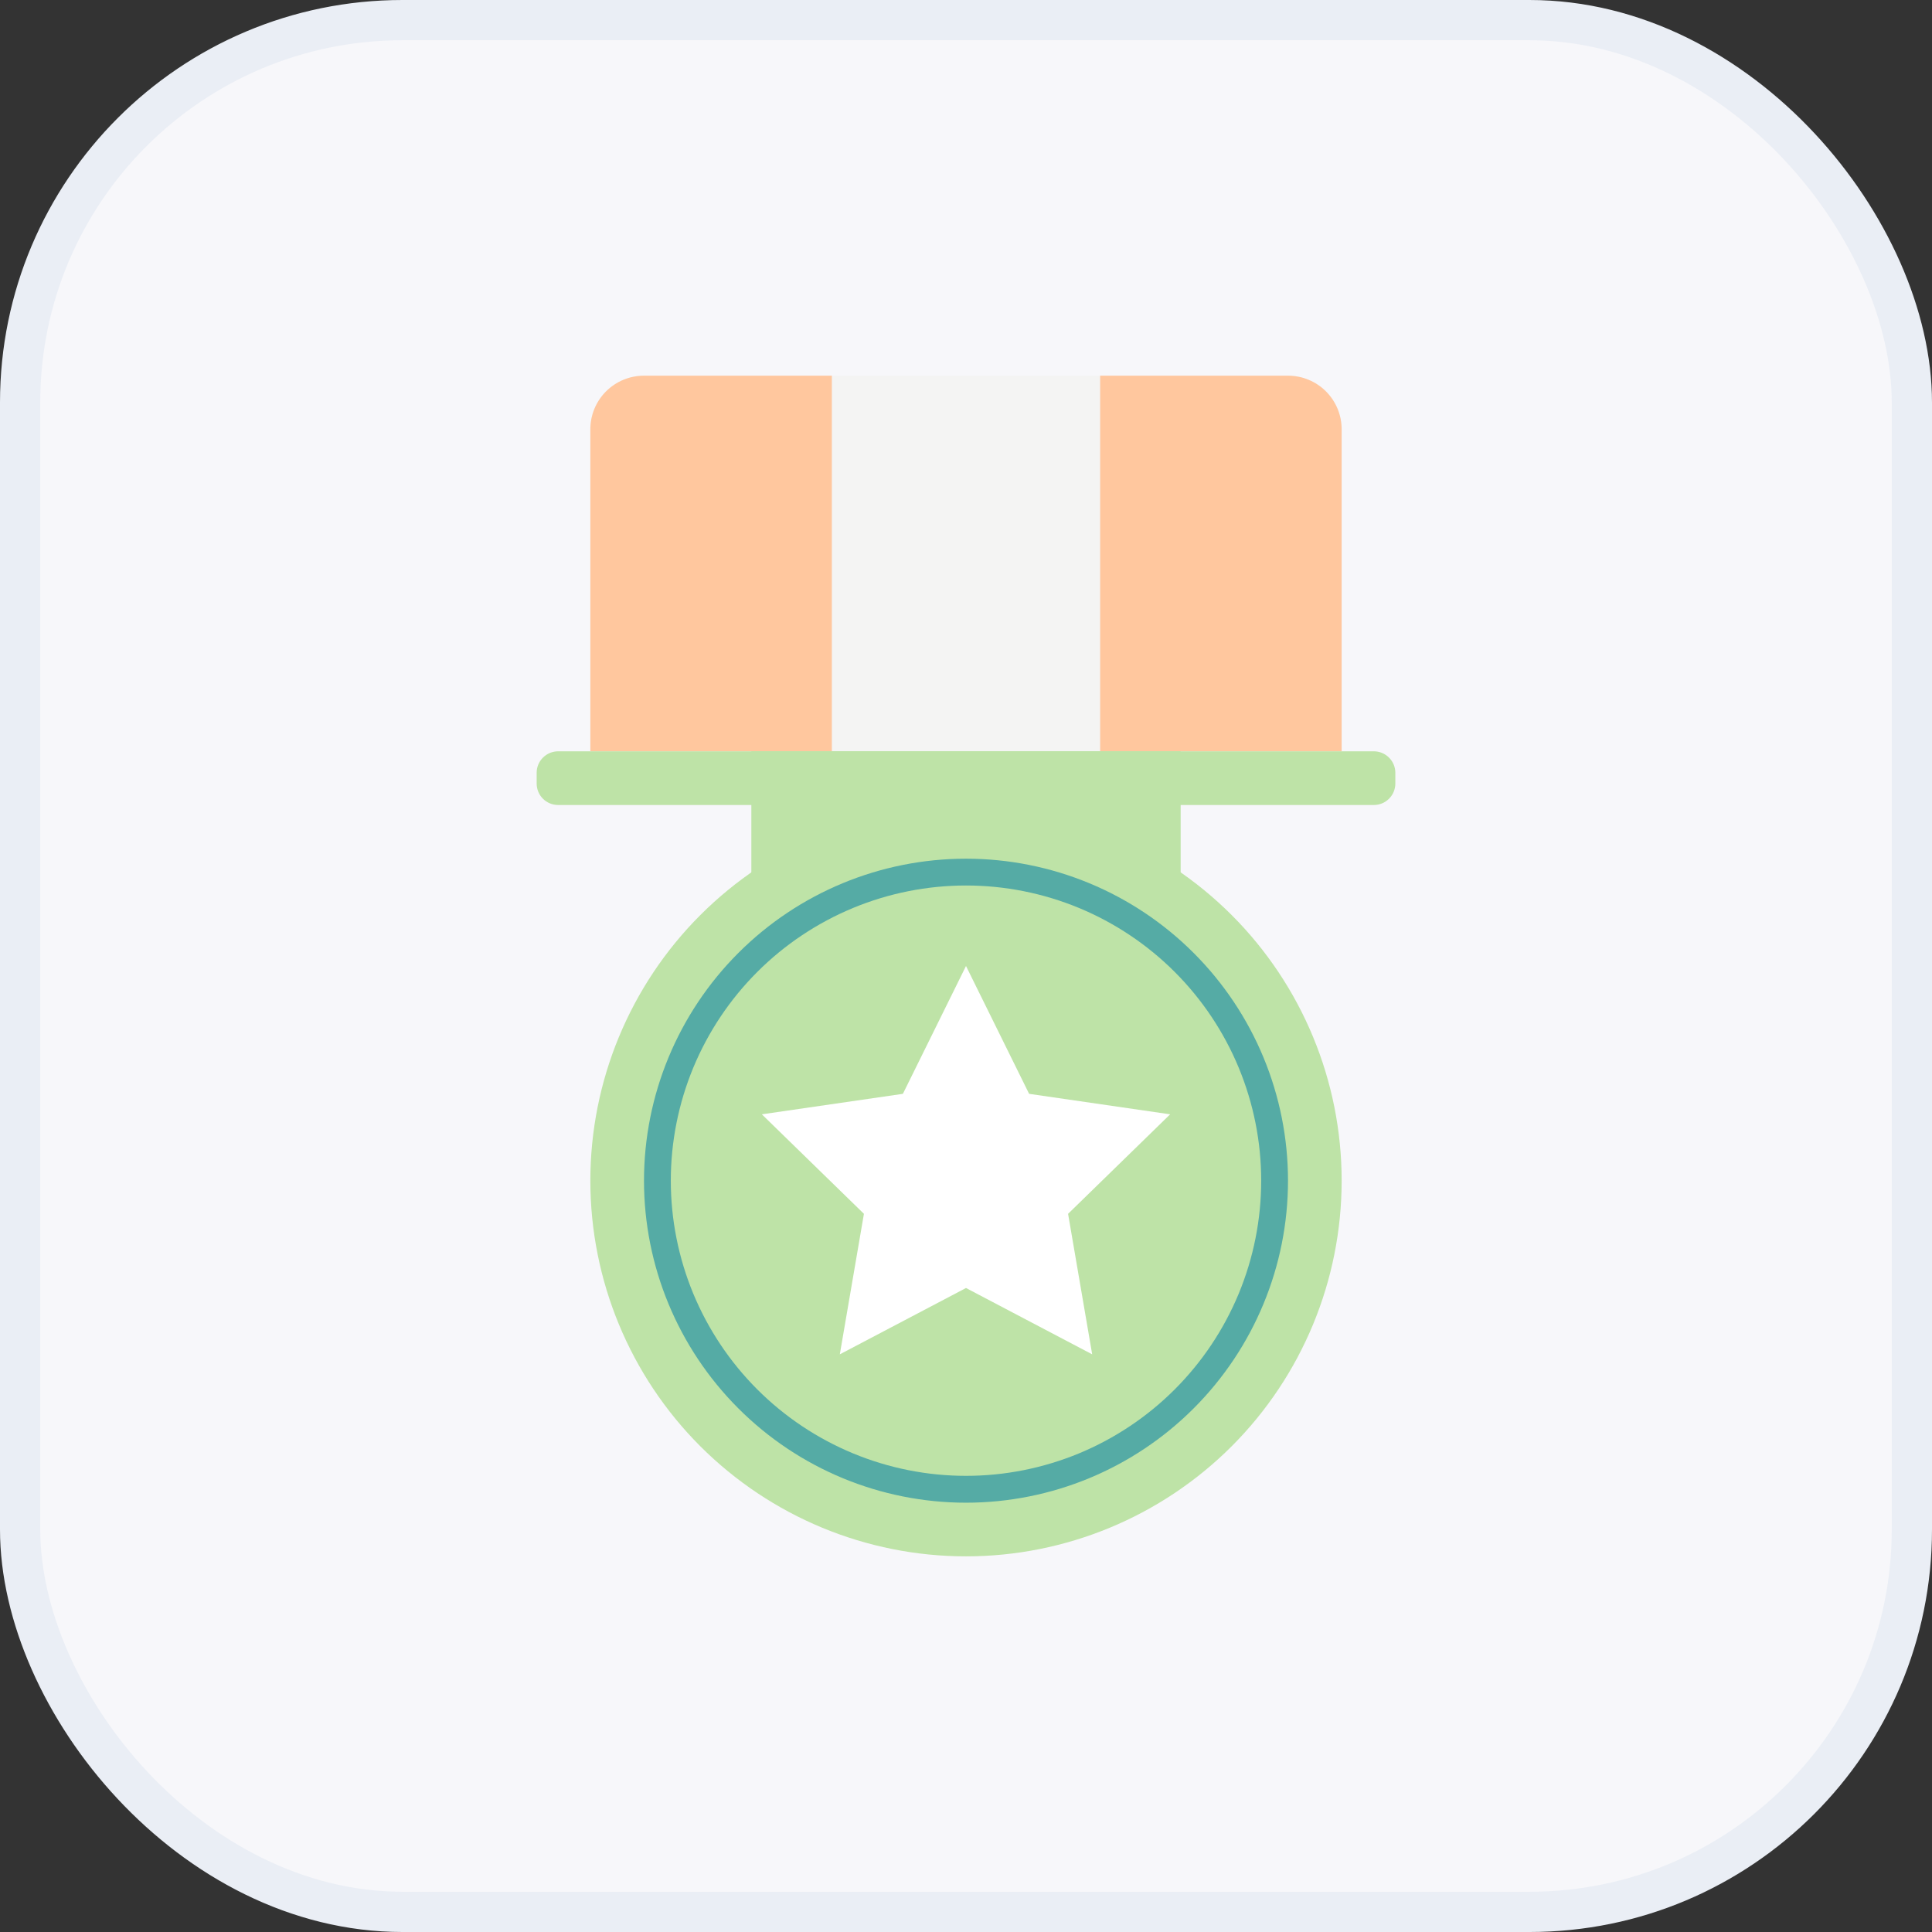
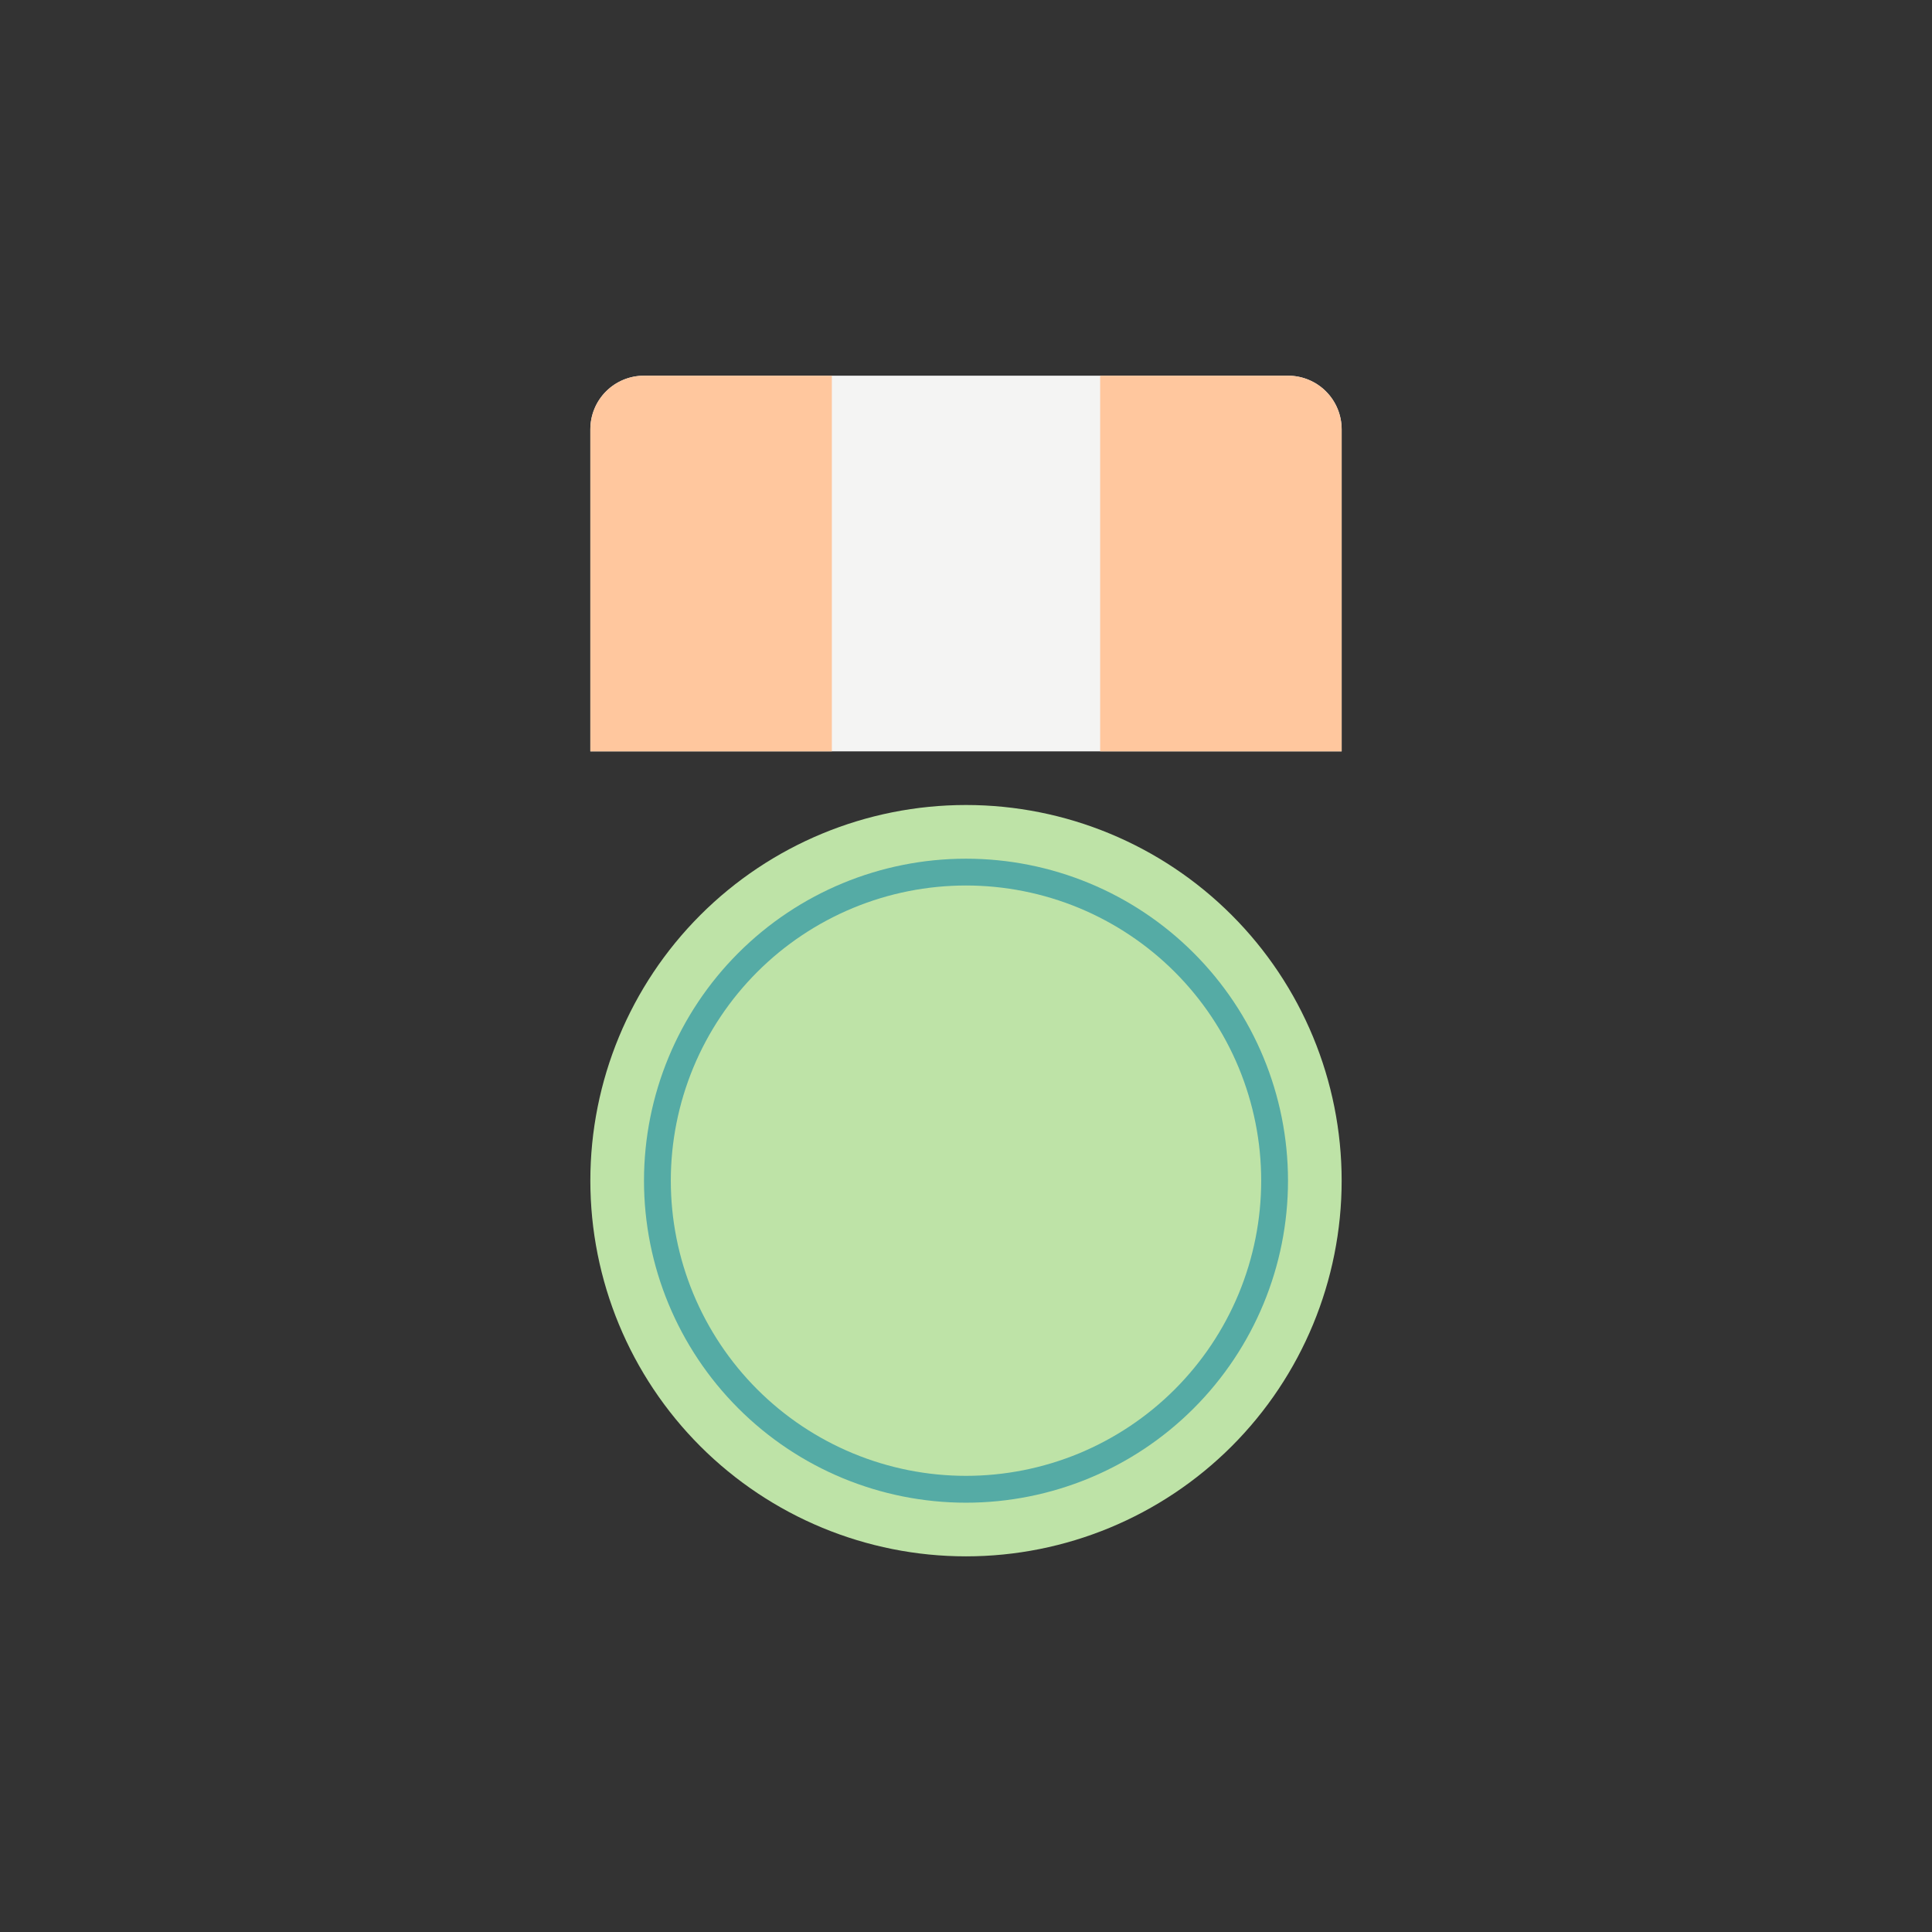
<svg xmlns="http://www.w3.org/2000/svg" width="48" height="48" viewBox="0 0 48 48" fill="none">
  <rect x="0" y="0" width="48" height="48" fill="#333333" stroke="none" />
-   <rect x="0.5" y="0.5" width="47" height="47" rx="9.5" fill="#F7F7FA" stroke="#EAEEF5" />
  <path d="M16 9.334H32C32.354 9.334 32.693 9.474 32.943 9.724C33.193 9.974 33.333 10.313 33.333 10.667V18.667H14.667V10.667C14.667 10.313 14.807 9.974 15.057 9.724C15.307 9.474 15.646 9.334 16 9.334Z" fill="#F4F4F3" />
  <path d="M16 9.334H20.667V18.667H14.667V10.667C14.667 10.313 14.807 9.974 15.057 9.724C15.307 9.474 15.646 9.334 16 9.334ZM27.333 9.334H32C32.354 9.334 32.693 9.474 32.943 9.724C33.193 9.974 33.333 10.313 33.333 10.667V18.667H27.333V9.334Z" fill="#FFC79E" />
-   <path d="M13.867 18.666H34.133C34.275 18.666 34.41 18.723 34.51 18.823C34.61 18.923 34.667 19.058 34.667 19.2V19.466C34.667 19.608 34.61 19.744 34.51 19.844C34.41 19.944 34.275 20 34.133 20H13.867C13.725 20 13.589 19.944 13.489 19.844C13.389 19.744 13.333 19.608 13.333 19.466V19.2C13.333 19.058 13.389 18.923 13.489 18.823C13.589 18.723 13.725 18.666 13.867 18.666Z" fill="#BEE3A7" />
-   <path d="M18.667 18.666H29.333V22.666H18.667V18.666Z" fill="#BEE3A7" />
  <path d="M14.667 29.333C14.667 31.809 15.65 34.183 17.4 35.933C19.151 37.683 21.525 38.667 24 38.667C26.475 38.667 28.849 37.683 30.6 35.933C32.35 34.183 33.333 31.809 33.333 29.333C33.333 26.858 32.35 24.484 30.6 22.734C28.849 20.983 26.475 20 24 20C21.525 20 19.151 20.983 17.4 22.734C15.65 24.484 14.667 26.858 14.667 29.333Z" fill="#BEE3A7" />
  <path d="M16 29.334C16 31.455 16.843 33.49 18.343 34.99C19.843 36.491 21.878 37.334 24 37.334C26.122 37.334 28.157 36.491 29.657 34.99C31.157 33.49 32 31.455 32 29.334C32 27.212 31.157 25.177 29.657 23.677C28.157 22.176 26.122 21.334 24 21.334C21.878 21.334 19.843 22.176 18.343 23.677C16.843 25.177 16 27.212 16 29.334Z" fill="#55ABA5" />
  <path d="M24 36.667C23.037 36.667 22.083 36.477 21.194 36.109C20.304 35.74 19.495 35.2 18.814 34.519C18.133 33.838 17.593 33.029 17.224 32.14C16.856 31.25 16.666 30.296 16.666 29.333C16.666 28.37 16.856 27.417 17.224 26.527C17.593 25.637 18.133 24.829 18.814 24.148C19.495 23.467 20.304 22.927 21.194 22.558C22.083 22.19 23.037 22 24 22C24.963 22 25.917 22.19 26.807 22.558C27.696 22.927 28.505 23.467 29.186 24.148C29.867 24.829 30.407 25.637 30.776 26.527C31.144 27.417 31.334 28.37 31.334 29.333C31.334 30.296 31.144 31.25 30.776 32.14C30.407 33.029 29.867 33.838 29.186 34.519C28.505 35.2 27.696 35.74 26.807 36.109C25.917 36.477 24.963 36.667 24 36.667Z" fill="#BEE3A7" />
-   <path d="M24 32L20.865 33.648L21.464 30.157L18.928 27.685L22.432 27.176L24 24L25.568 27.176L29.072 27.685L26.536 30.157L27.135 33.648L24 32Z" fill="white" />
</svg>